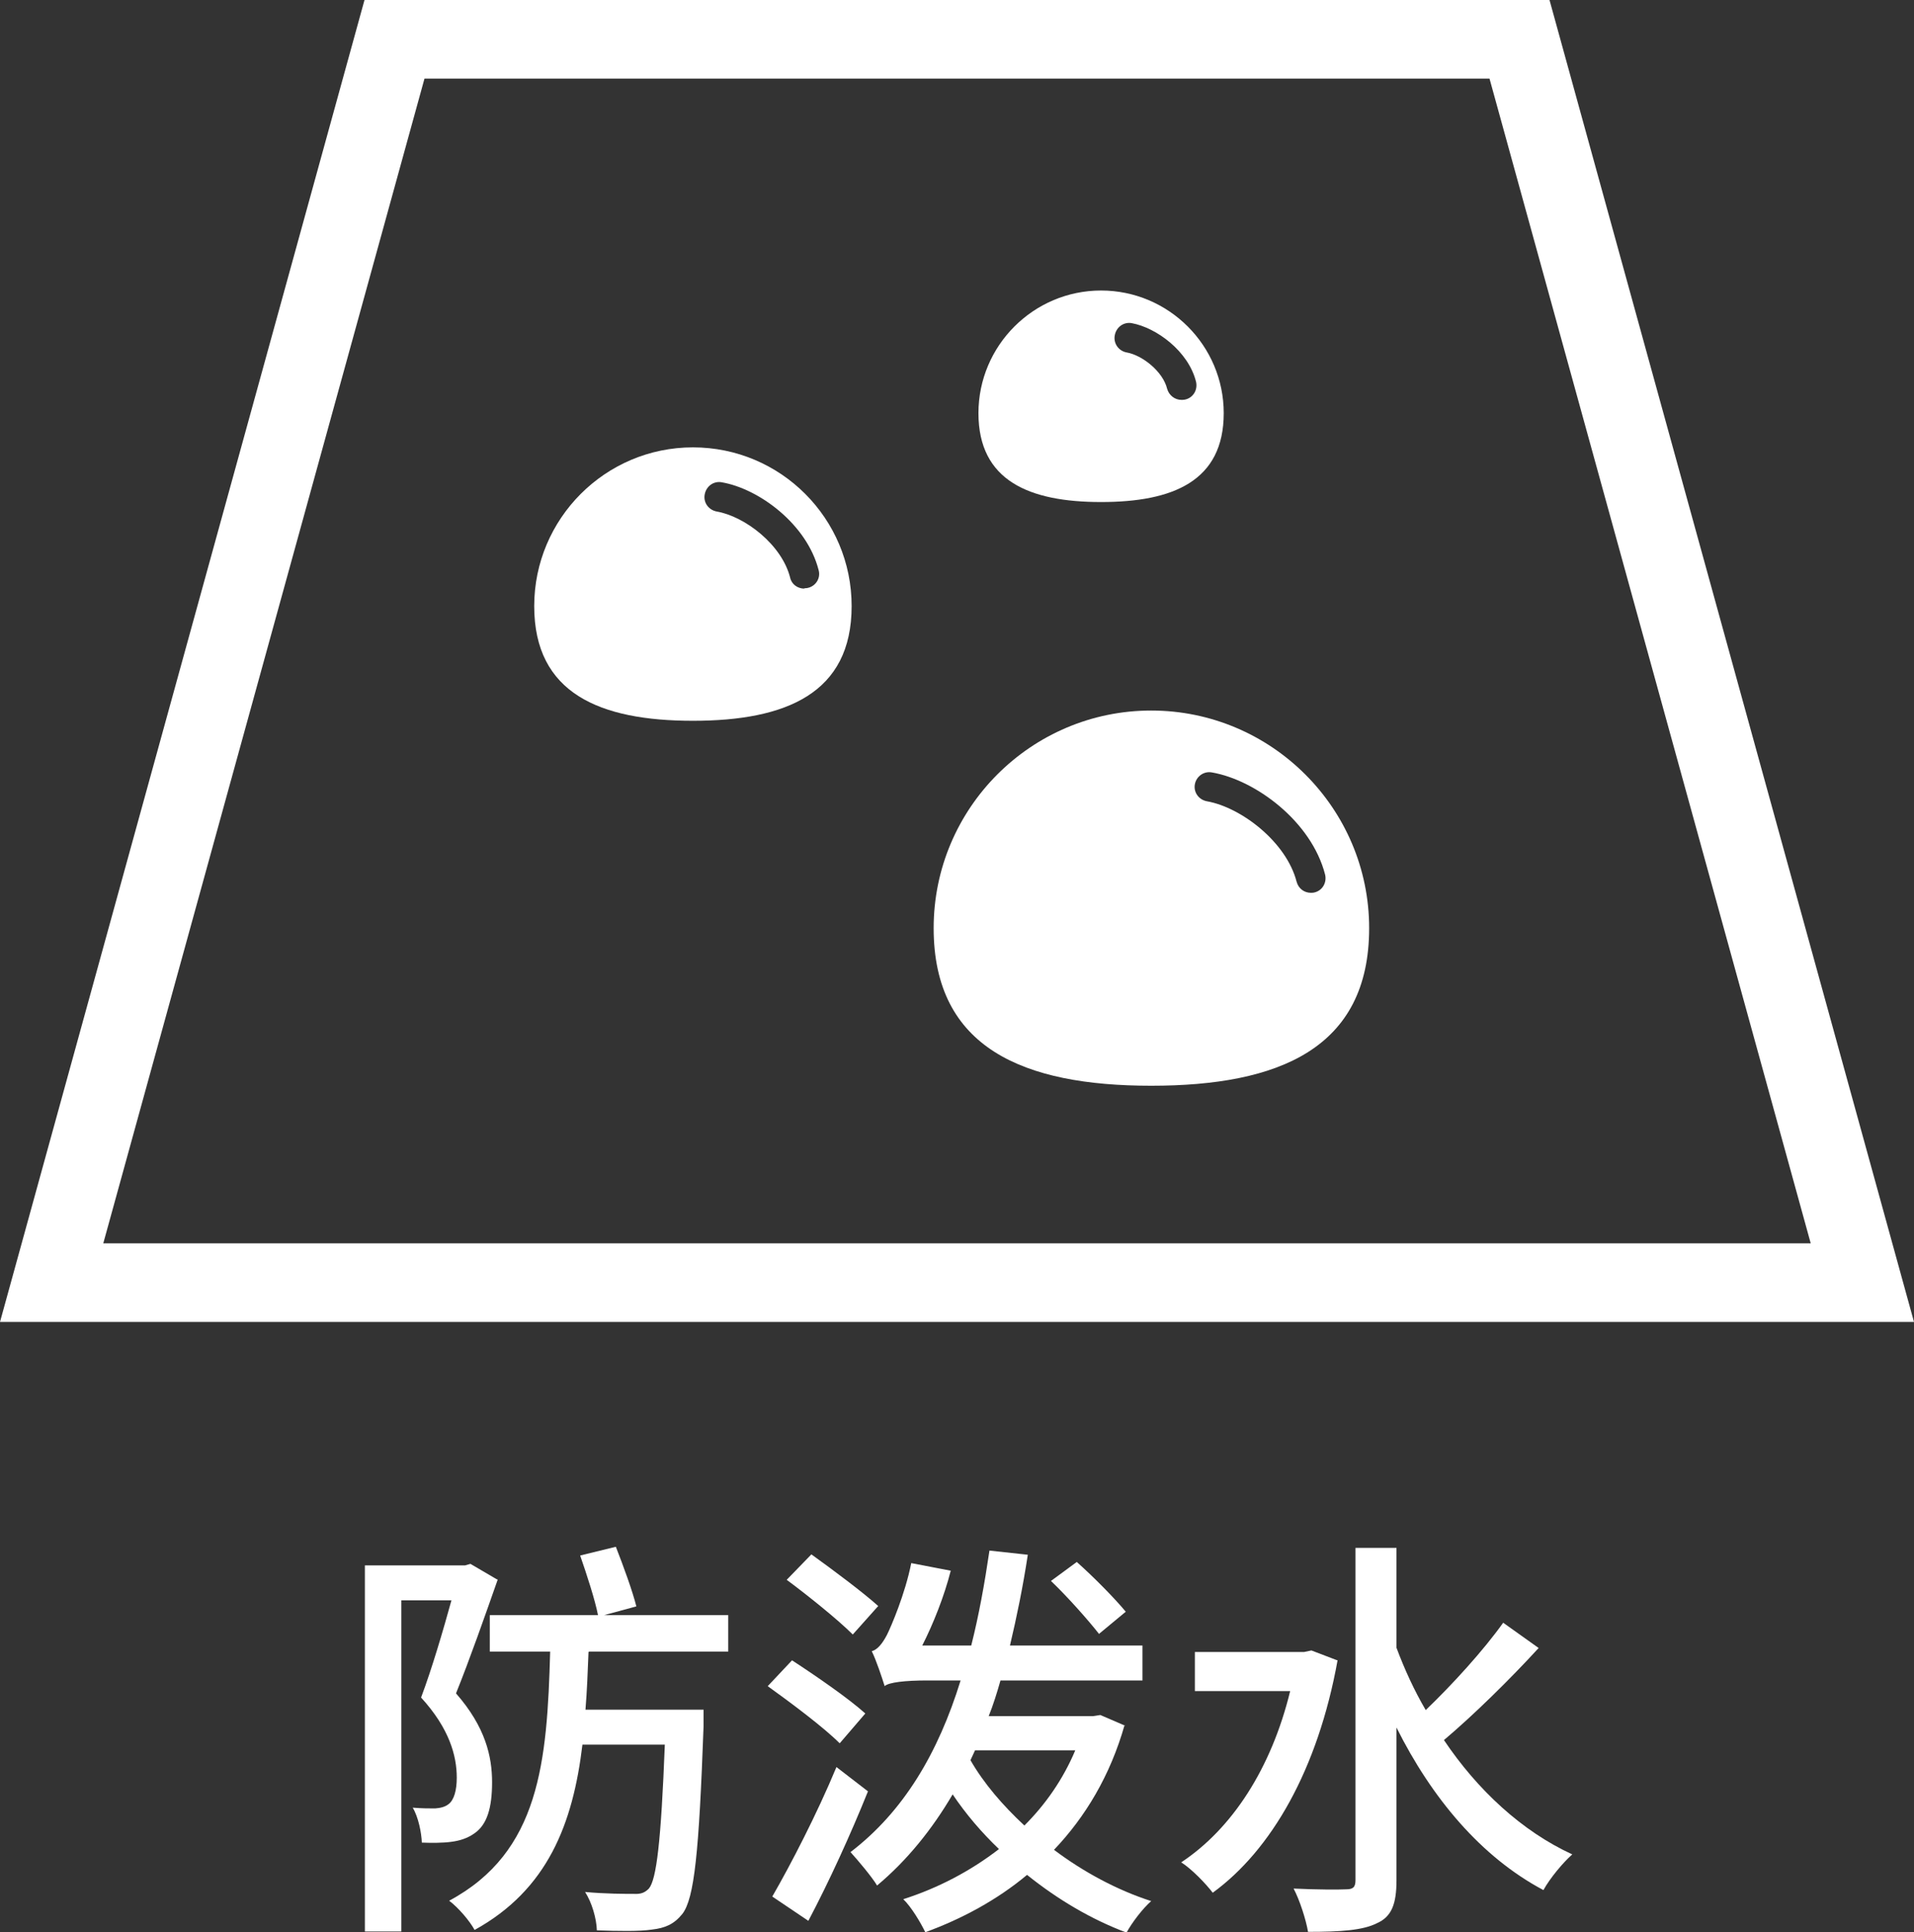
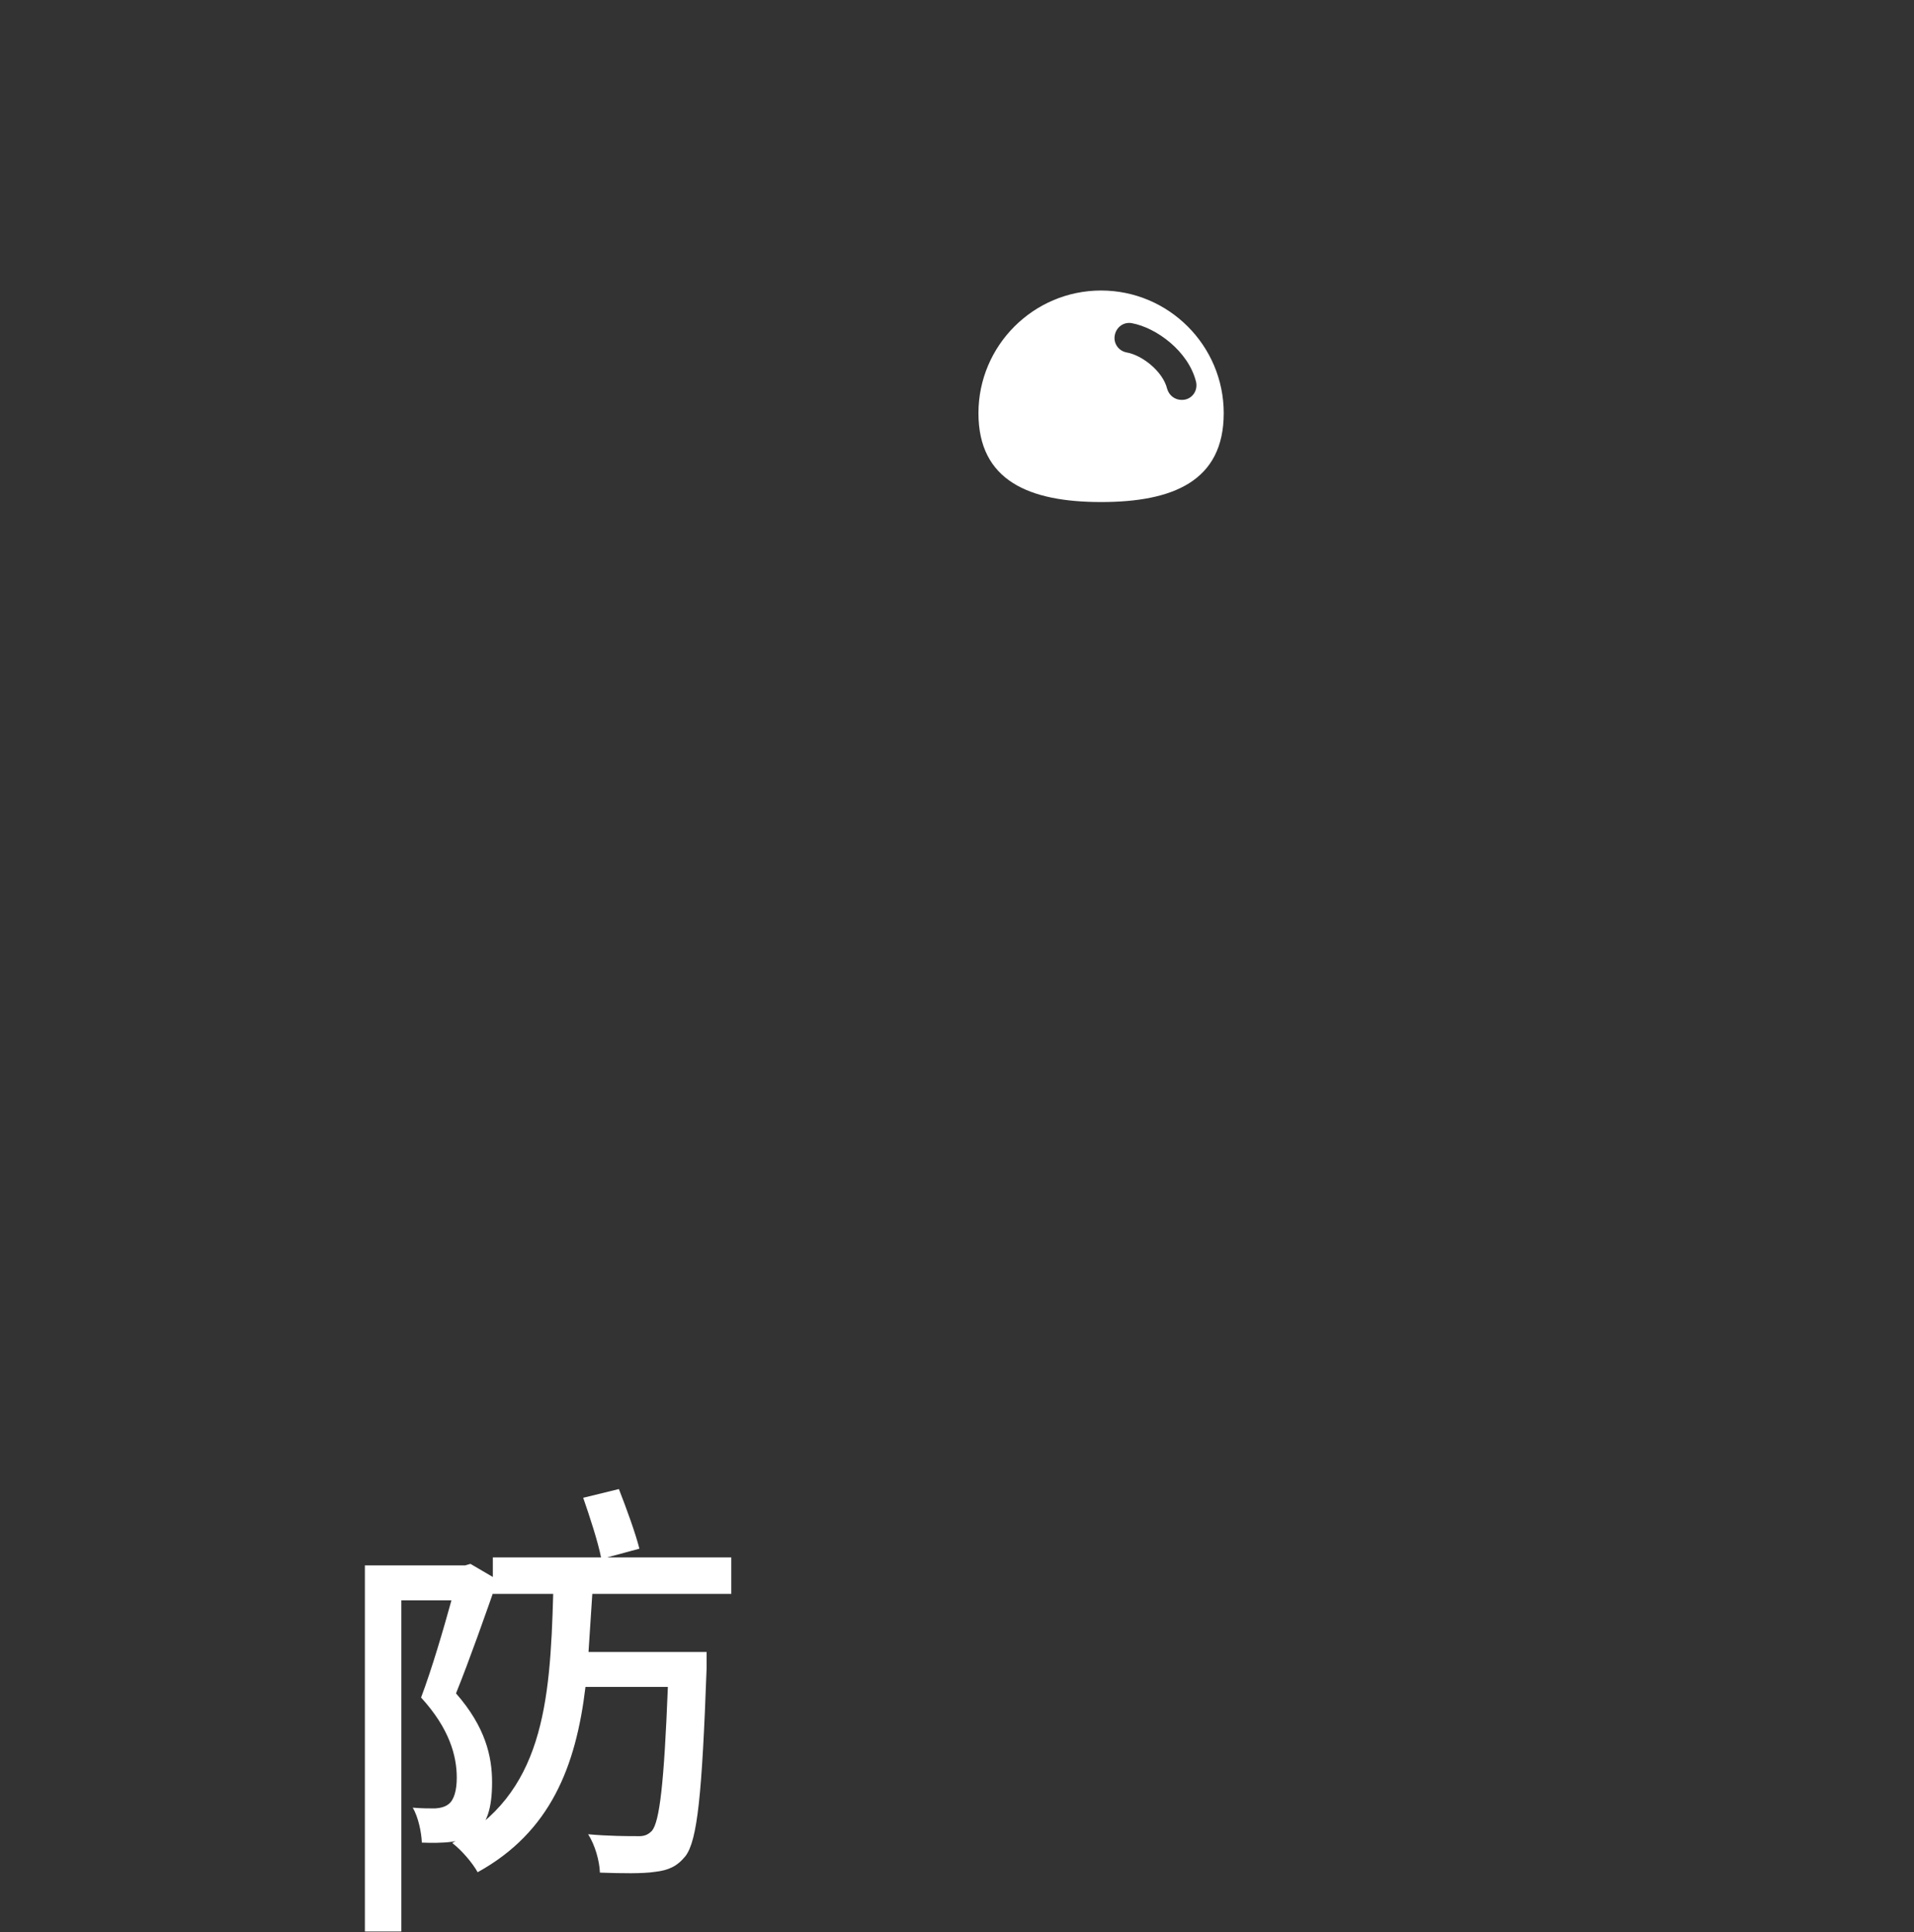
<svg xmlns="http://www.w3.org/2000/svg" id="_レイヤー_2" data-name="レイヤー 2" viewBox="0 0 50.41 50.88">
  <rect x="0" y="0" width="50.41" height="50.88" fill="#333333" stroke="none" />
  <defs>
    <style>
      .cls-1 {
        fill: #fff;
      }
    </style>
  </defs>
  <g id="_レイヤー_4" data-name="レイヤー 4">
    <g id="function_icon16_zh">
      <g>
-         <path class="cls-1" d="M50.41,34.81H0L9.6,0h31.21l9.6,34.81ZM2.72,32.74h44.97L39.23,2.07H11.18L2.72,32.74Z" />
-         <path class="cls-1" d="M36.06,24.44c0,3.17-2.38,4.15-5.74,4.15s-5.73-.99-5.73-4.15,2.57-5.73,5.73-5.73,5.74,2.57,5.74,5.73M34.52,23.51s.07,0,.1-.01c.21-.05.33-.26.28-.47-.36-1.4-1.83-2.49-2.98-2.69-.21-.04-.41.1-.45.31-.04.21.1.41.32.45.9.16,2.09,1.07,2.36,2.12.05.18.2.29.38.29" />
        <path class="cls-1" d="M32.23,10.88c0,1.79-1.34,2.34-3.23,2.34s-3.23-.56-3.23-2.34,1.45-3.23,3.23-3.23,3.23,1.45,3.23,3.23M31.12,10.53s.06,0,.1-.01c.21-.05.33-.26.28-.47-.2-.8-1.04-1.42-1.69-1.54-.21-.04-.41.1-.45.32-.04.21.1.41.31.45.41.07.96.5,1.07.96.05.17.2.29.38.29" />
-         <path class="cls-1" d="M22.43,15.96c0,2.3-1.73,3.02-4.18,3.02s-4.18-.72-4.18-3.02,1.87-4.18,4.18-4.18,4.18,1.87,4.18,4.18M21.18,15.49s.06,0,.1-.01c.21-.05.34-.26.28-.47-.31-1.21-1.57-2.14-2.55-2.31-.21-.04-.41.1-.45.32-.04.21.1.41.32.45.74.13,1.71.87,1.93,1.74.04.18.2.29.38.29" />
      </g>
      <g>
-         <path class="cls-1" d="M13.11,41.59c-.33.94-.74,2.11-1.1,3,.78.89.95,1.67.95,2.34s-.13,1.12-.47,1.35c-.17.12-.37.19-.61.22-.22.03-.52.03-.77.02-.01-.26-.09-.67-.24-.92.24.02.44.02.59.02.14-.01.26-.04.35-.11.15-.11.22-.37.22-.7,0-.57-.19-1.29-.94-2.11.29-.77.59-1.8.8-2.56h-1.32v8.72h-.96v-9.64h2.64l.14-.04.7.41ZM15.5,43.5c-.02.52-.04,1.03-.08,1.52h3.11v.44c-.12,3.3-.24,4.53-.56,4.94-.22.27-.45.37-.8.41-.32.05-.89.04-1.45.02-.01-.31-.13-.73-.31-1.01.54.05,1.06.05,1.28.05.19.01.29-.03.4-.14.2-.24.32-1.23.42-3.79h-2.17c-.25,2.09-.92,3.82-2.84,4.88-.13-.24-.43-.59-.67-.77,2.39-1.28,2.58-3.66,2.66-6.56h-1.59v-.96h2.85c-.08-.41-.3-1.08-.47-1.57l.94-.23c.2.51.44,1.17.54,1.57l-.85.23h3.27v.96h-3.66Z" />
-         <path class="cls-1" d="M22.11,45.9c-.41-.41-1.25-1.04-1.89-1.5l.64-.68c.63.41,1.5,1.01,1.93,1.4l-.67.78ZM22.86,47.17c-.45,1.12-1.03,2.39-1.57,3.41l-.95-.64c.48-.83,1.18-2.18,1.69-3.41l.83.64ZM22.46,43.04c-.38-.38-1.16-1.01-1.74-1.44l.65-.67c.57.41,1.36,1,1.76,1.36l-.67.75ZM29.62,45.42c-.38,1.34-1.04,2.43-1.86,3.29.77.58,1.66,1.06,2.56,1.35-.22.19-.51.57-.65.83-.93-.35-1.81-.87-2.62-1.52-.79.66-1.72,1.16-2.68,1.51-.12-.25-.37-.67-.58-.87.91-.29,1.77-.74,2.52-1.32-.46-.44-.87-.92-1.22-1.44-.54.92-1.2,1.74-1.99,2.4-.13-.22-.5-.66-.7-.88,1.4-1.07,2.31-2.61,2.9-4.52h-.88c-.58,0-1.02.05-1.12.15-.07-.22-.22-.68-.34-.92.15-.04.28-.2.4-.43.11-.22.48-1.08.64-1.89l1.04.2c-.17.67-.46,1.4-.75,1.97h1.29c.2-.79.35-1.62.48-2.5l1.01.11c-.13.85-.29,1.63-.47,2.39h3.49v.92h-3.74c-.09.32-.19.64-.31.94h2.75l.19-.03.65.28ZM25.56,46.35c.35.61.85,1.19,1.42,1.72.56-.56,1.02-1.22,1.34-1.98h-2.64l-.12.26ZM28.95,43.03c-.29-.37-.83-.98-1.27-1.4l.68-.5c.46.41,1,.96,1.29,1.31l-.7.58Z" />
-         <path class="cls-1" d="M35.23,43.71c-.52,2.89-1.75,5.01-3.29,6.13-.18-.24-.57-.64-.83-.8,1.33-.88,2.37-2.46,2.87-4.51h-2.51v-1.03h2.88l.19-.04.68.26ZM40.52,43.4c-.76.83-1.72,1.77-2.49,2.42.88,1.31,2.05,2.4,3.38,3.01-.24.21-.59.63-.76.94-1.64-.87-2.94-2.42-3.87-4.28v4.02c0,.63-.13.96-.51,1.13-.37.19-.96.23-1.82.23-.05-.31-.22-.84-.38-1.14.62.03,1.19.03,1.38.02.18,0,.25-.05.25-.24v-8.75h1.08v2.63c.21.56.46,1.11.77,1.64.7-.67,1.52-1.57,2.04-2.3l.94.67Z" />
+         <path class="cls-1" d="M13.11,41.59c-.33.94-.74,2.11-1.1,3,.78.89.95,1.67.95,2.34s-.13,1.12-.47,1.35c-.17.12-.37.19-.61.22-.22.03-.52.03-.77.02-.01-.26-.09-.67-.24-.92.24.02.44.02.59.02.14-.01.26-.04.35-.11.15-.11.22-.37.22-.7,0-.57-.19-1.29-.94-2.11.29-.77.59-1.8.8-2.56h-1.32v8.72h-.96v-9.64h2.64l.14-.04.7.41ZM15.5,43.5h3.11v.44c-.12,3.3-.24,4.53-.56,4.94-.22.27-.45.37-.8.41-.32.05-.89.04-1.45.02-.01-.31-.13-.73-.31-1.01.54.05,1.06.05,1.28.05.19.01.29-.03.4-.14.2-.24.32-1.23.42-3.79h-2.17c-.25,2.09-.92,3.82-2.84,4.88-.13-.24-.43-.59-.67-.77,2.39-1.28,2.58-3.66,2.66-6.56h-1.59v-.96h2.85c-.08-.41-.3-1.08-.47-1.57l.94-.23c.2.51.44,1.17.54,1.57l-.85.23h3.27v.96h-3.66Z" />
      </g>
    </g>
  </g>
</svg>